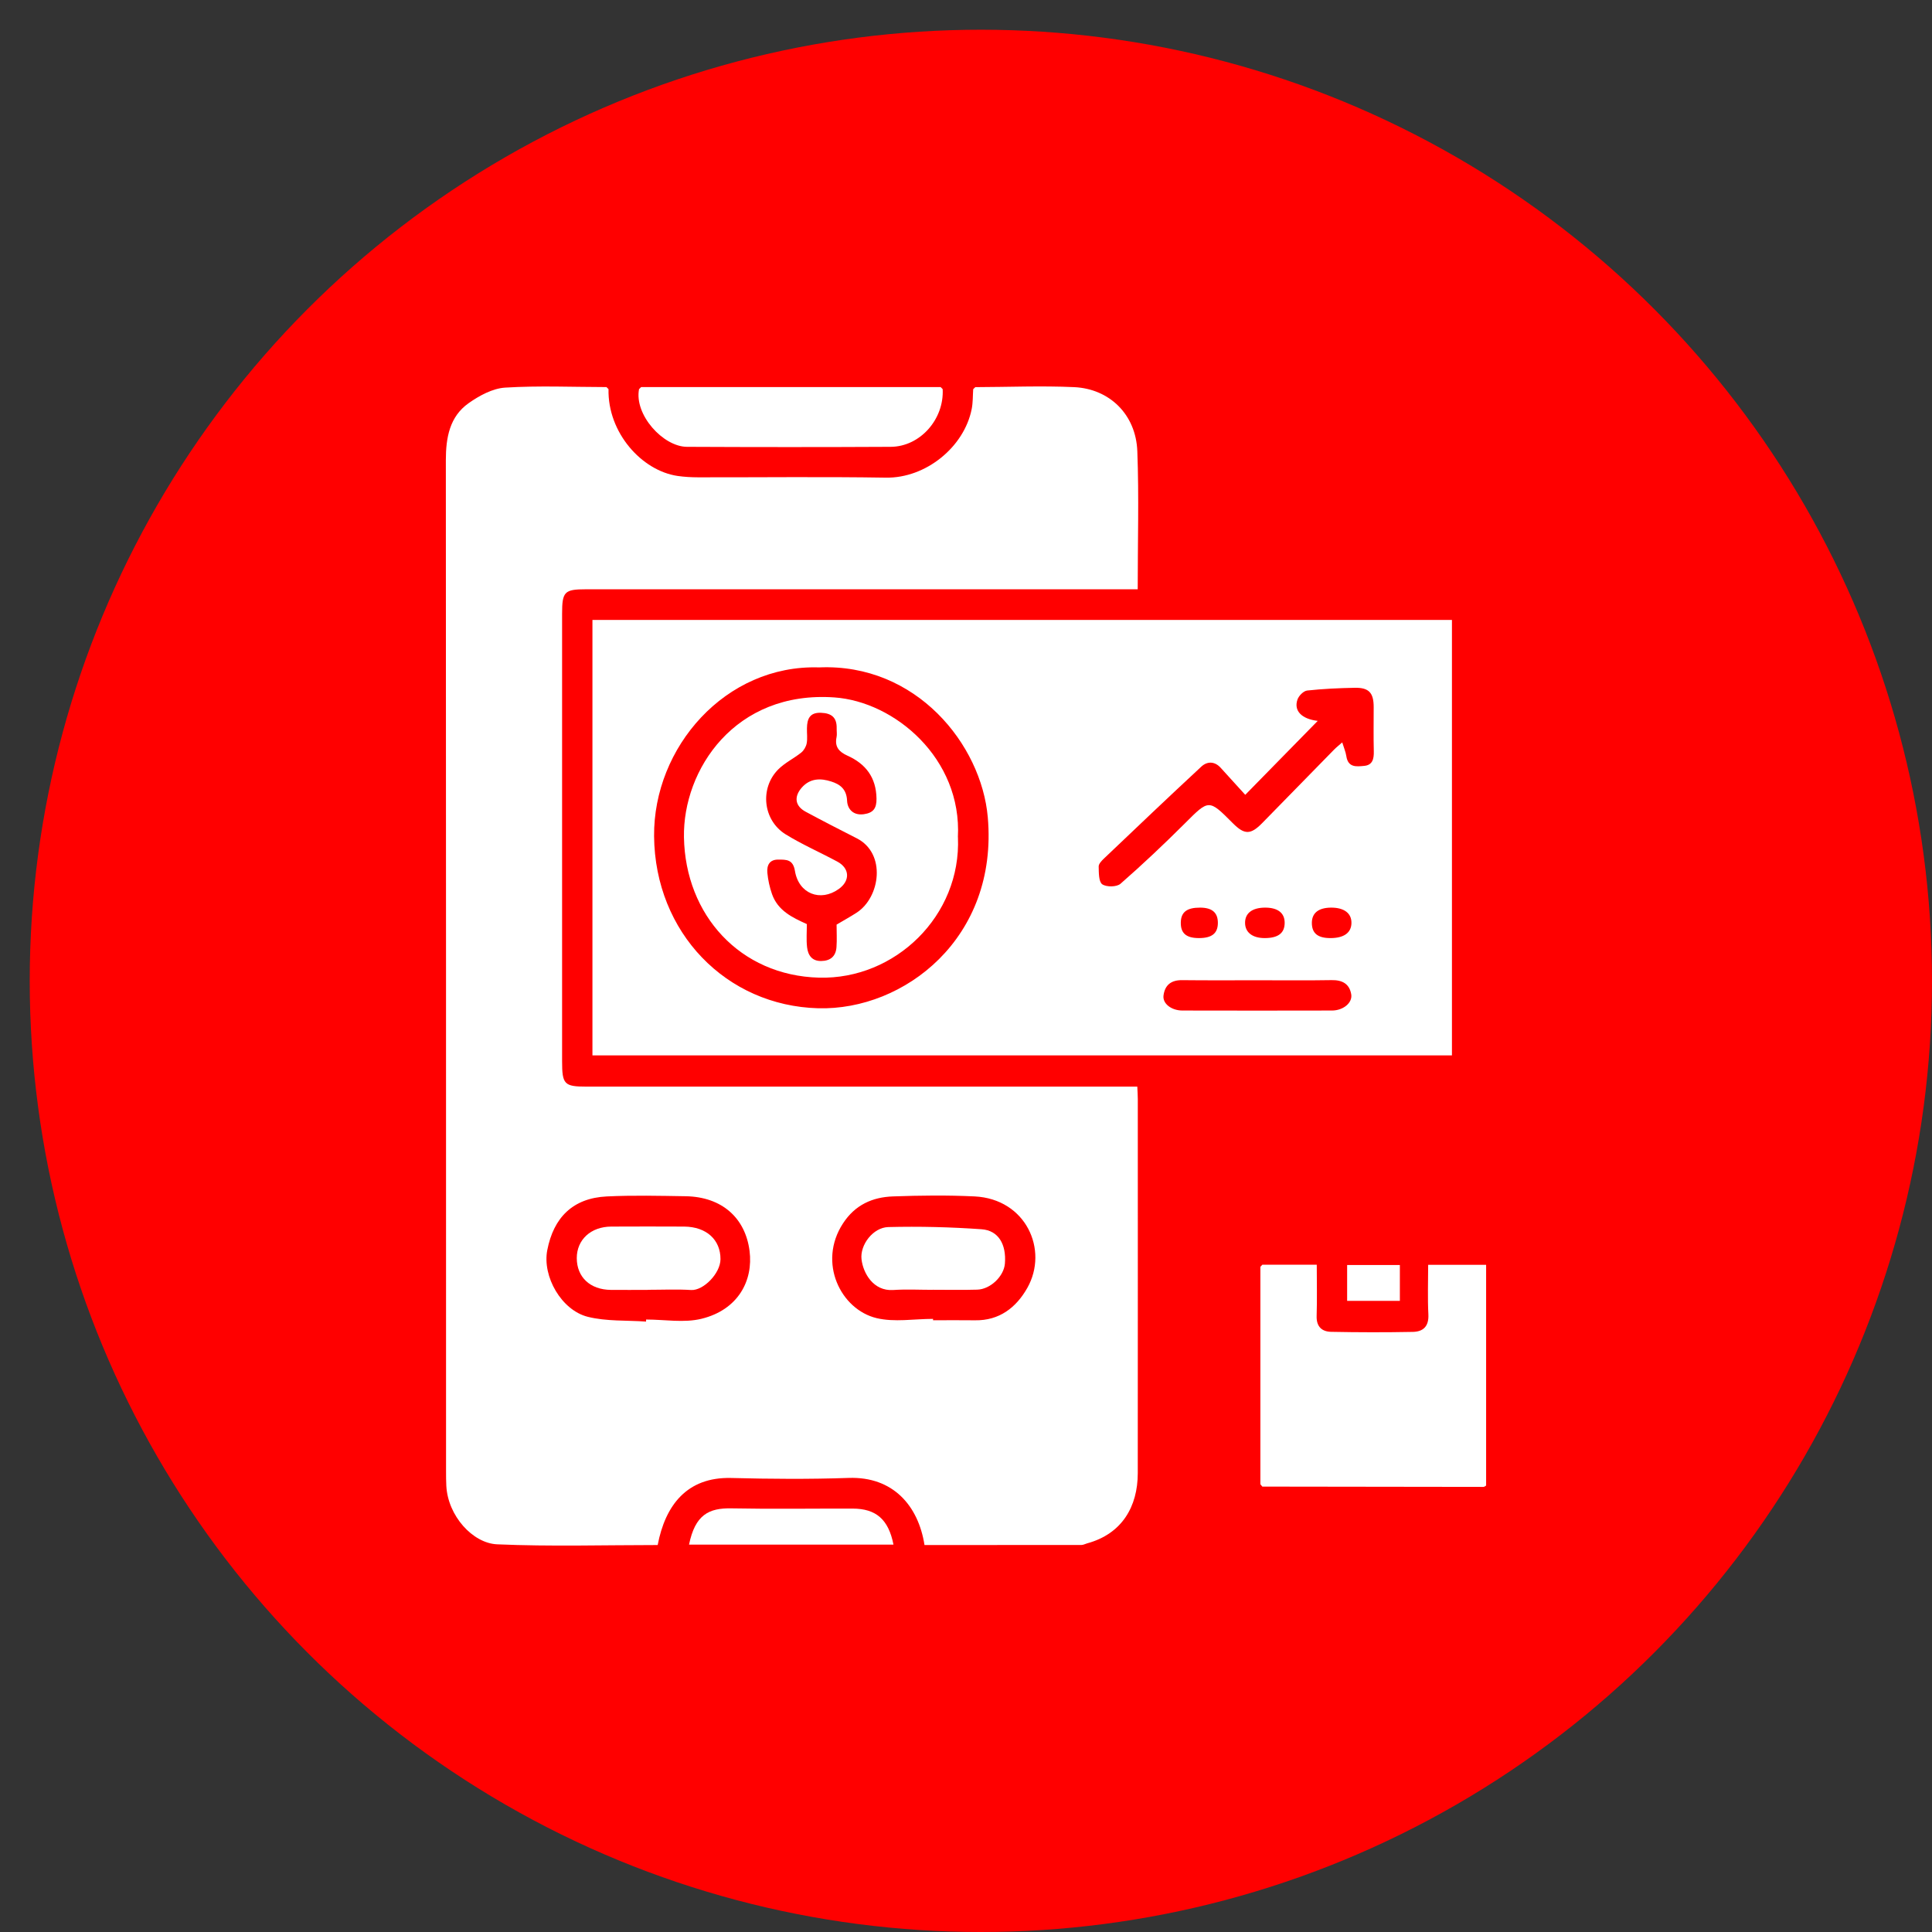
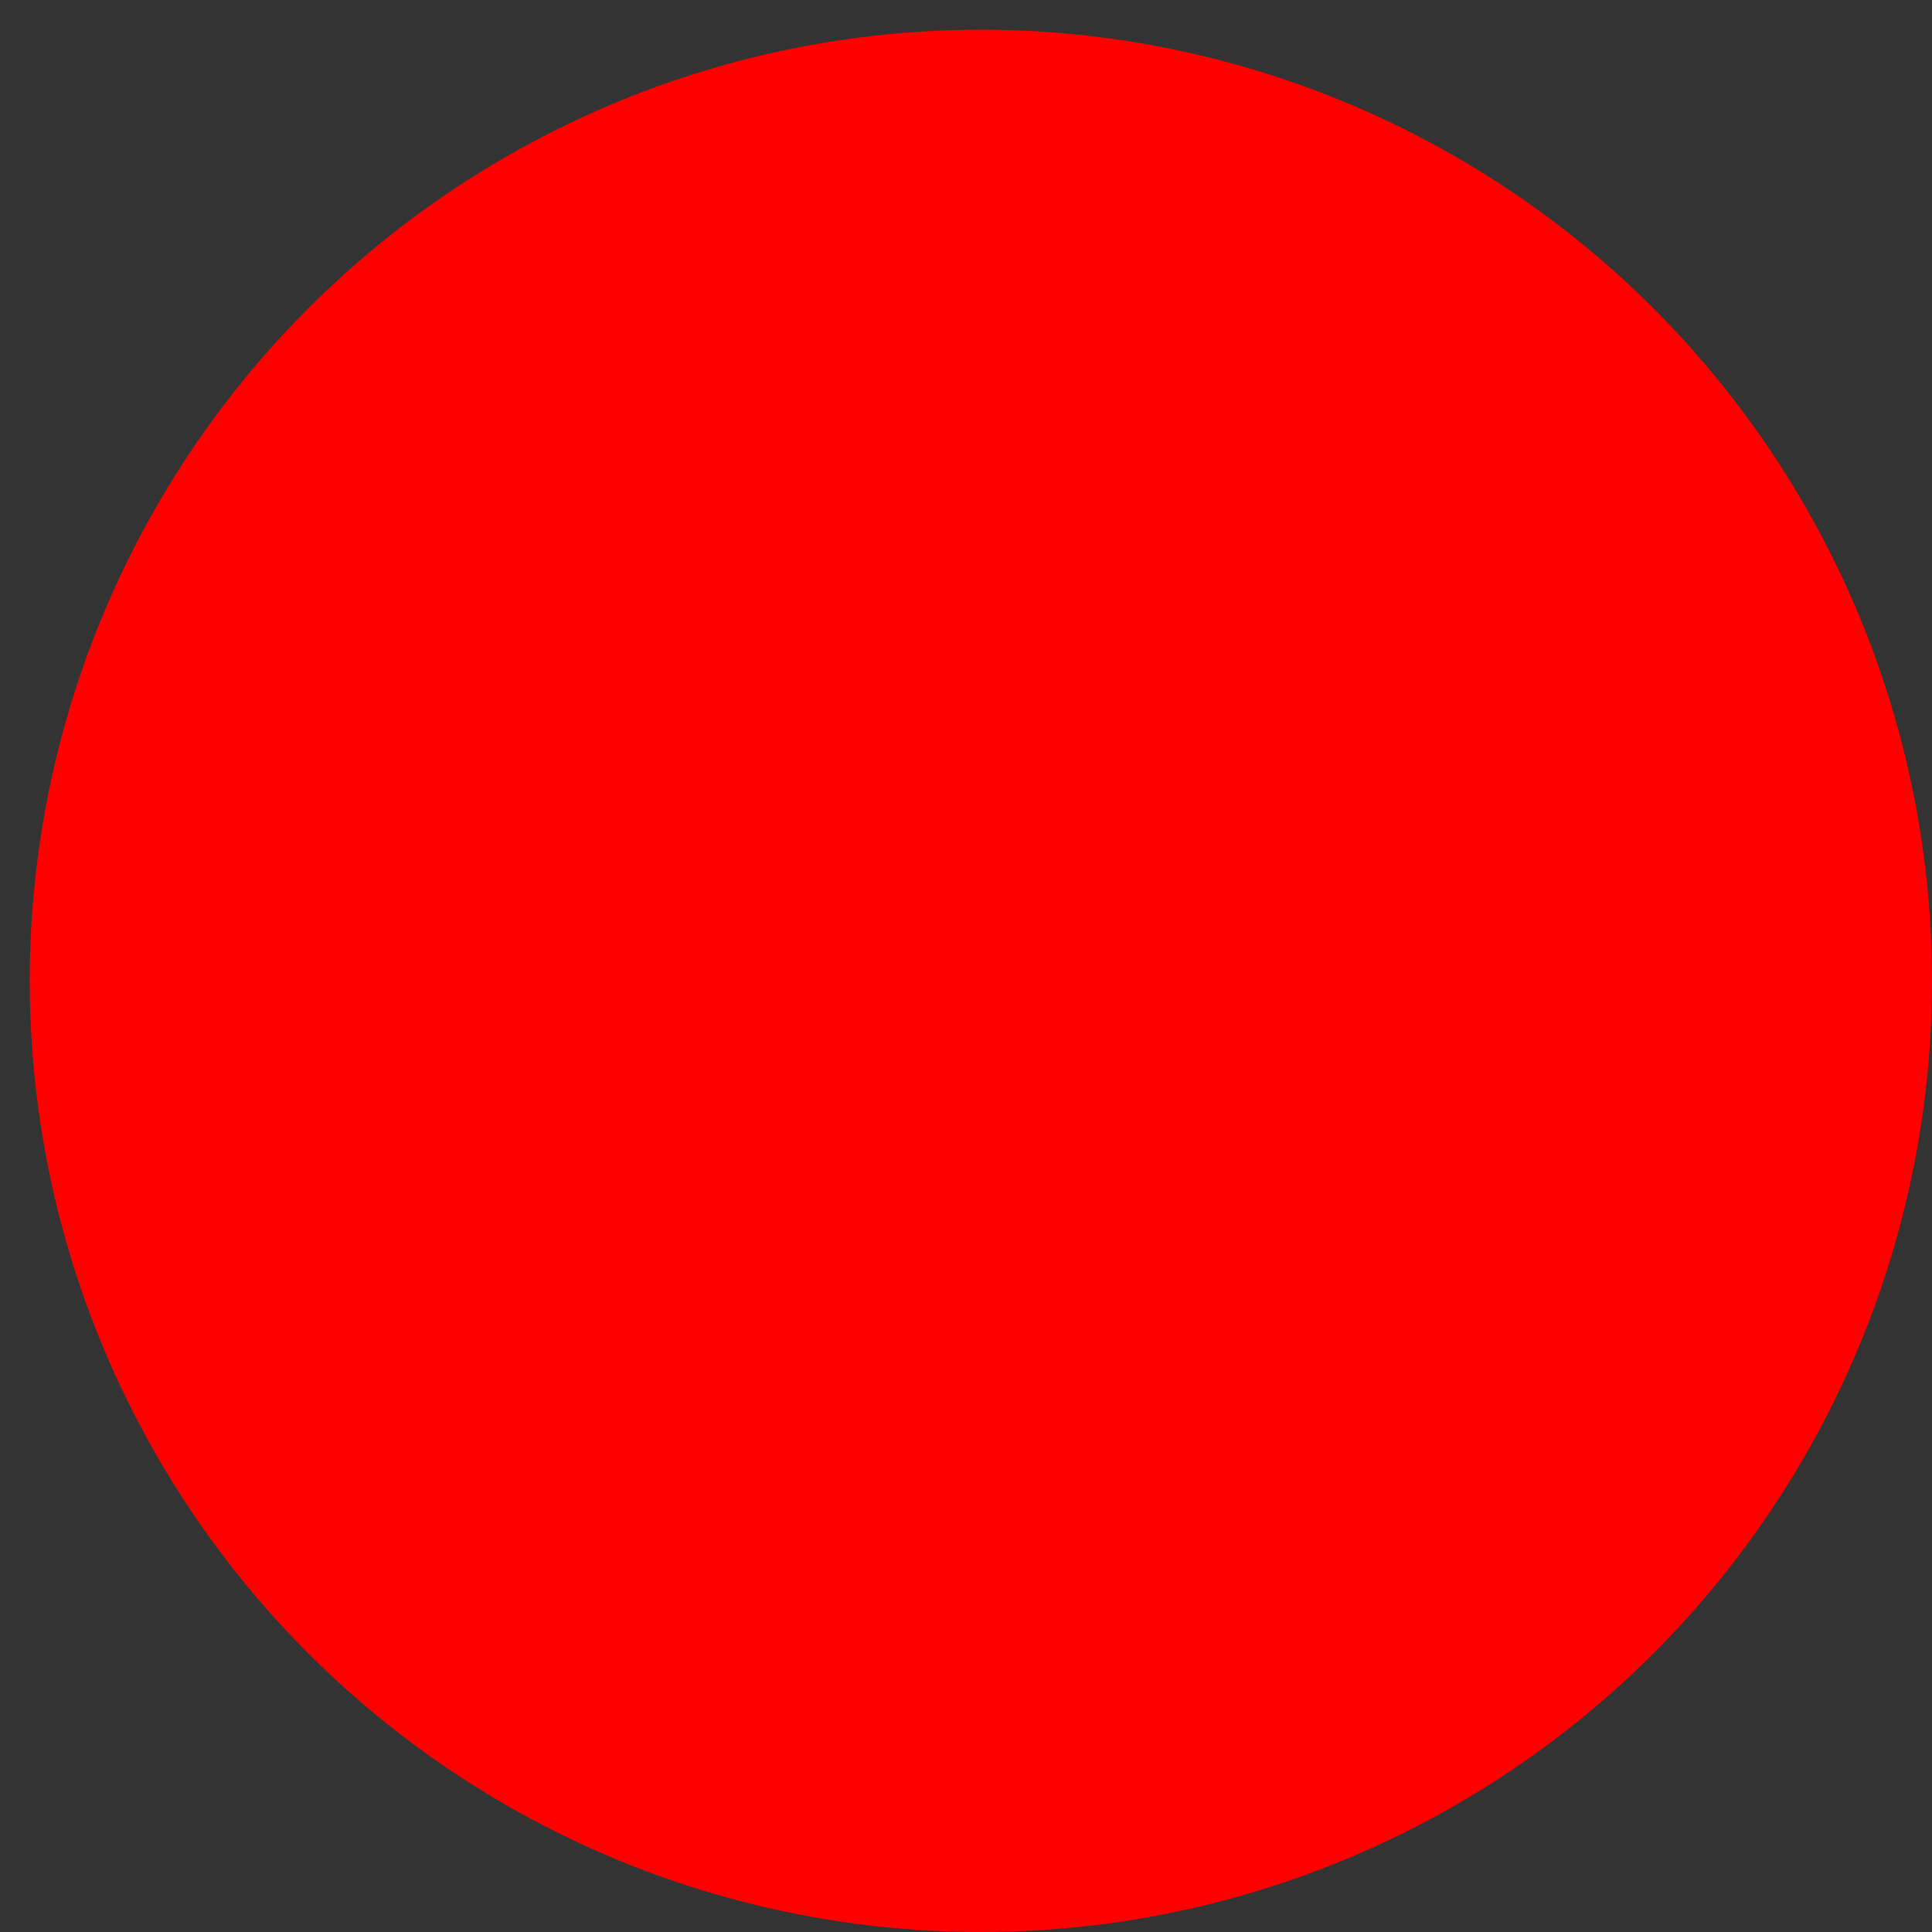
<svg xmlns="http://www.w3.org/2000/svg" width="65" height="65" viewBox="0 0 65 65" fill="none">
  <rect x="0" y="0" width="65" height="65" fill="#333333" stroke="none" />
  <circle cx="33" cy="33" r="32" fill="#FF0000" />
  <g clip-path="url(#clip0_277_3)">
    <path d="M20.473 13.092C20.44 14.55 21.585 15.836 22.799 16.013C23.026 16.046 23.259 16.058 23.489 16.059C25.594 16.062 27.698 16.036 29.803 16.07C31.155 16.092 32.439 15.034 32.691 13.764C32.735 13.546 32.727 13.318 32.742 13.094C32.766 13.071 32.789 13.048 32.813 13.025C33.923 13.022 35.034 12.974 36.142 13.025C37.324 13.081 38.217 13.94 38.264 15.18C38.322 16.708 38.277 18.239 38.277 19.826C38.096 19.826 37.937 19.826 37.777 19.826C31.754 19.826 25.732 19.826 19.708 19.826C18.99 19.826 18.911 19.907 18.911 20.646C18.911 25.666 18.911 30.686 18.911 35.707C18.911 36.481 18.985 36.558 19.728 36.558C25.737 36.558 31.746 36.558 37.756 36.558H38.263C38.27 36.725 38.28 36.85 38.28 36.975C38.28 41.173 38.283 45.371 38.279 49.568C38.277 50.682 37.753 51.605 36.574 51.925C36.51 51.943 36.447 51.979 36.383 51.979C34.622 51.982 32.861 51.981 31.104 51.981C30.897 50.659 30.045 49.671 28.553 49.723C27.236 49.769 25.916 49.759 24.599 49.725C23.111 49.687 22.381 50.646 22.127 51.981C20.33 51.981 18.526 52.035 16.727 51.957C15.903 51.922 15.067 50.997 15.016 49.988C15.008 49.832 15.007 49.676 15.007 49.519C15.006 38.176 15.008 26.831 15 15.486C15 14.722 15.127 14.018 15.764 13.566C16.125 13.311 16.572 13.068 16.992 13.041C18.126 12.971 19.266 13.021 20.404 13.023C20.427 13.046 20.449 13.07 20.473 13.092ZM21.736 44.463C21.736 44.44 21.738 44.417 21.738 44.394C22.361 44.394 23.012 44.513 23.6 44.369C24.838 44.066 25.346 43.08 25.218 42.084C25.076 40.981 24.294 40.267 23.07 40.246C22.183 40.232 21.296 40.21 20.411 40.253C19.278 40.309 18.626 40.958 18.413 42.057C18.239 42.947 18.891 44.08 19.773 44.302C20.401 44.46 21.079 44.416 21.735 44.463H21.736ZM31.391 44.372C31.391 44.388 31.391 44.403 31.391 44.419C31.863 44.419 32.334 44.413 32.807 44.42C33.618 44.432 34.186 43.997 34.563 43.33C35.285 42.052 34.519 40.337 32.789 40.252C31.875 40.208 30.957 40.219 30.042 40.252C29.355 40.277 28.769 40.533 28.361 41.161C27.502 42.479 28.287 44.058 29.492 44.347C30.094 44.491 30.757 44.372 31.392 44.372H31.391Z" fill="white" />
-     <path d="M19.932 20.857H48.849V35.508H19.932V20.857ZM27.556 22.454C24.404 22.355 21.979 25.145 22.006 28.135C22.036 31.376 24.431 33.839 27.529 33.922C30.422 33.999 33.59 31.558 33.233 27.495C33.018 25.049 30.828 22.313 27.557 22.454H27.556ZM44.334 24.253C43.531 25.073 42.74 25.88 41.895 26.741C41.633 26.454 41.352 26.145 41.071 25.834C40.864 25.605 40.614 25.61 40.416 25.793C39.316 26.814 38.229 27.849 37.142 28.884C37.065 28.957 36.962 29.063 36.964 29.152C36.968 29.36 36.964 29.666 37.083 29.75C37.225 29.849 37.57 29.845 37.698 29.733C38.44 29.085 39.158 28.406 39.856 27.71C40.675 26.891 40.663 26.878 41.475 27.694C41.869 28.089 42.075 28.09 42.467 27.69C43.272 26.87 44.074 26.046 44.879 25.225C44.961 25.141 45.056 25.068 45.158 24.977C45.214 25.159 45.274 25.297 45.296 25.44C45.355 25.832 45.642 25.791 45.898 25.767C46.178 25.741 46.227 25.532 46.22 25.276C46.207 24.781 46.217 24.284 46.216 23.788C46.216 23.309 46.056 23.131 45.581 23.14C45.047 23.15 44.511 23.174 43.98 23.232C43.859 23.245 43.7 23.403 43.654 23.53C43.517 23.915 43.797 24.191 44.332 24.253H44.334ZM42.347 32.98C41.487 32.98 40.629 32.986 39.769 32.976C39.408 32.973 39.192 33.134 39.145 33.492C39.109 33.763 39.407 33.997 39.78 33.998C41.457 34.002 43.135 34.002 44.812 33.998C45.191 33.998 45.507 33.738 45.461 33.455C45.401 33.093 45.152 32.969 44.801 32.975C43.983 32.989 43.165 32.98 42.347 32.98ZM44.762 31.561C45.212 31.561 45.461 31.384 45.468 31.058C45.476 30.726 45.221 30.533 44.779 30.536C44.359 30.54 44.138 30.716 44.136 31.046C44.135 31.399 44.332 31.561 44.761 31.561H44.762ZM42.544 31.561C43.001 31.562 43.223 31.394 43.221 31.044C43.221 30.717 42.992 30.538 42.573 30.536C42.131 30.534 41.883 30.723 41.889 31.057C41.895 31.372 42.139 31.559 42.544 31.561ZM40.336 31.561C40.772 31.561 40.971 31.403 40.974 31.053C40.975 30.705 40.783 30.538 40.38 30.536C39.935 30.534 39.736 30.684 39.727 31.028C39.718 31.396 39.905 31.56 40.336 31.561Z" fill="white" />
    <path d="M42.404 49.937V42.62C42.426 42.597 42.448 42.573 42.471 42.549H44.301C44.301 43.125 44.315 43.7 44.297 44.274C44.285 44.644 44.484 44.803 44.789 44.808C45.703 44.826 46.617 44.828 47.532 44.81C47.877 44.804 48.077 44.629 48.056 44.221C48.028 43.673 48.049 43.123 48.049 42.553H49.999V49.98C49.978 49.991 49.943 50.025 49.909 50.025C47.429 50.024 44.949 50.019 42.47 50.015L42.403 49.935L42.404 49.937Z" fill="white" />
    <path d="M31.715 13.092C31.769 14.103 30.957 15.027 29.968 15.033C27.683 15.045 25.396 15.044 23.11 15.033C22.312 15.028 21.334 13.957 21.5 13.092C21.524 13.069 21.547 13.046 21.57 13.023C24.93 13.023 28.288 13.023 31.647 13.023L31.716 13.093L31.715 13.092Z" fill="white" />
    <path d="M30.061 51.967H23.182C23.387 50.962 23.847 50.732 24.609 50.747C25.967 50.773 27.326 50.752 28.684 50.755C29.473 50.755 29.893 51.118 30.06 51.967H30.061Z" fill="white" />
-     <path d="M45.323 43.766V42.56H47.097V43.766H45.323Z" fill="white" />
+     <path d="M45.323 43.766V42.56V43.766H45.323Z" fill="white" />
    <path d="M21.797 43.397C21.381 43.397 20.965 43.401 20.549 43.397C19.854 43.389 19.407 42.969 19.405 42.329C19.404 41.708 19.88 41.27 20.564 41.267C21.383 41.265 22.2 41.261 23.019 41.267C23.773 41.274 24.242 41.714 24.24 42.363C24.238 42.844 23.663 43.425 23.253 43.401C22.77 43.371 22.283 43.394 21.797 43.394C21.797 43.394 21.797 43.396 21.797 43.397Z" fill="white" />
    <path d="M31.38 43.395C30.936 43.395 30.491 43.371 30.049 43.401C29.38 43.445 29.038 42.829 28.985 42.368C28.929 41.886 29.37 41.296 29.888 41.283C30.933 41.257 31.983 41.283 33.025 41.357C33.593 41.397 33.861 41.867 33.809 42.512C33.775 42.938 33.323 43.377 32.876 43.389C32.377 43.404 31.878 43.393 31.38 43.393C31.38 43.393 31.38 43.394 31.38 43.395Z" fill="white" />
    <path d="M32.229 28.168C32.342 30.811 30.115 32.961 27.554 32.892C24.893 32.821 23.058 30.782 23.011 28.171C22.971 25.9 24.725 23.229 28.072 23.464C30.101 23.606 32.369 25.52 32.227 28.168H32.229ZM28.149 31.106C28.4 30.957 28.615 30.839 28.819 30.707C29.619 30.191 29.823 28.711 28.825 28.204C28.25 27.912 27.676 27.617 27.108 27.311C26.747 27.118 26.705 26.808 26.973 26.5C27.256 26.177 27.613 26.179 27.966 26.293C28.256 26.385 28.481 26.543 28.499 26.937C28.511 27.222 28.708 27.443 29.063 27.393C29.375 27.349 29.495 27.202 29.489 26.868C29.478 26.153 29.123 25.699 28.515 25.425C28.235 25.299 28.075 25.133 28.145 24.801C28.165 24.707 28.146 24.604 28.149 24.505C28.158 24.137 27.973 23.994 27.623 23.981C27.244 23.966 27.154 24.184 27.149 24.5C27.145 24.671 27.171 24.845 27.14 25.009C27.119 25.122 27.045 25.248 26.957 25.319C26.708 25.519 26.407 25.661 26.183 25.886C25.554 26.52 25.669 27.598 26.431 28.07C26.989 28.414 27.593 28.677 28.171 28.988C28.59 29.213 28.608 29.632 28.22 29.909C27.602 30.352 26.872 30.072 26.745 29.302C26.68 28.908 26.455 28.922 26.184 28.92C25.883 28.918 25.795 29.118 25.817 29.366C25.84 29.608 25.894 29.853 25.974 30.082C26.171 30.64 26.658 30.87 27.146 31.09C27.146 31.359 27.124 31.617 27.153 31.868C27.184 32.135 27.316 32.336 27.626 32.332C27.935 32.329 28.121 32.178 28.143 31.863C28.161 31.609 28.146 31.354 28.146 31.107L28.149 31.106Z" fill="white" />
  </g>
  <defs>
    <clipPath id="clip0_277_3">
-       <rect width="35" height="39" fill="white" transform="translate(15 13)" />
-     </clipPath>
+       </clipPath>
  </defs>
</svg>